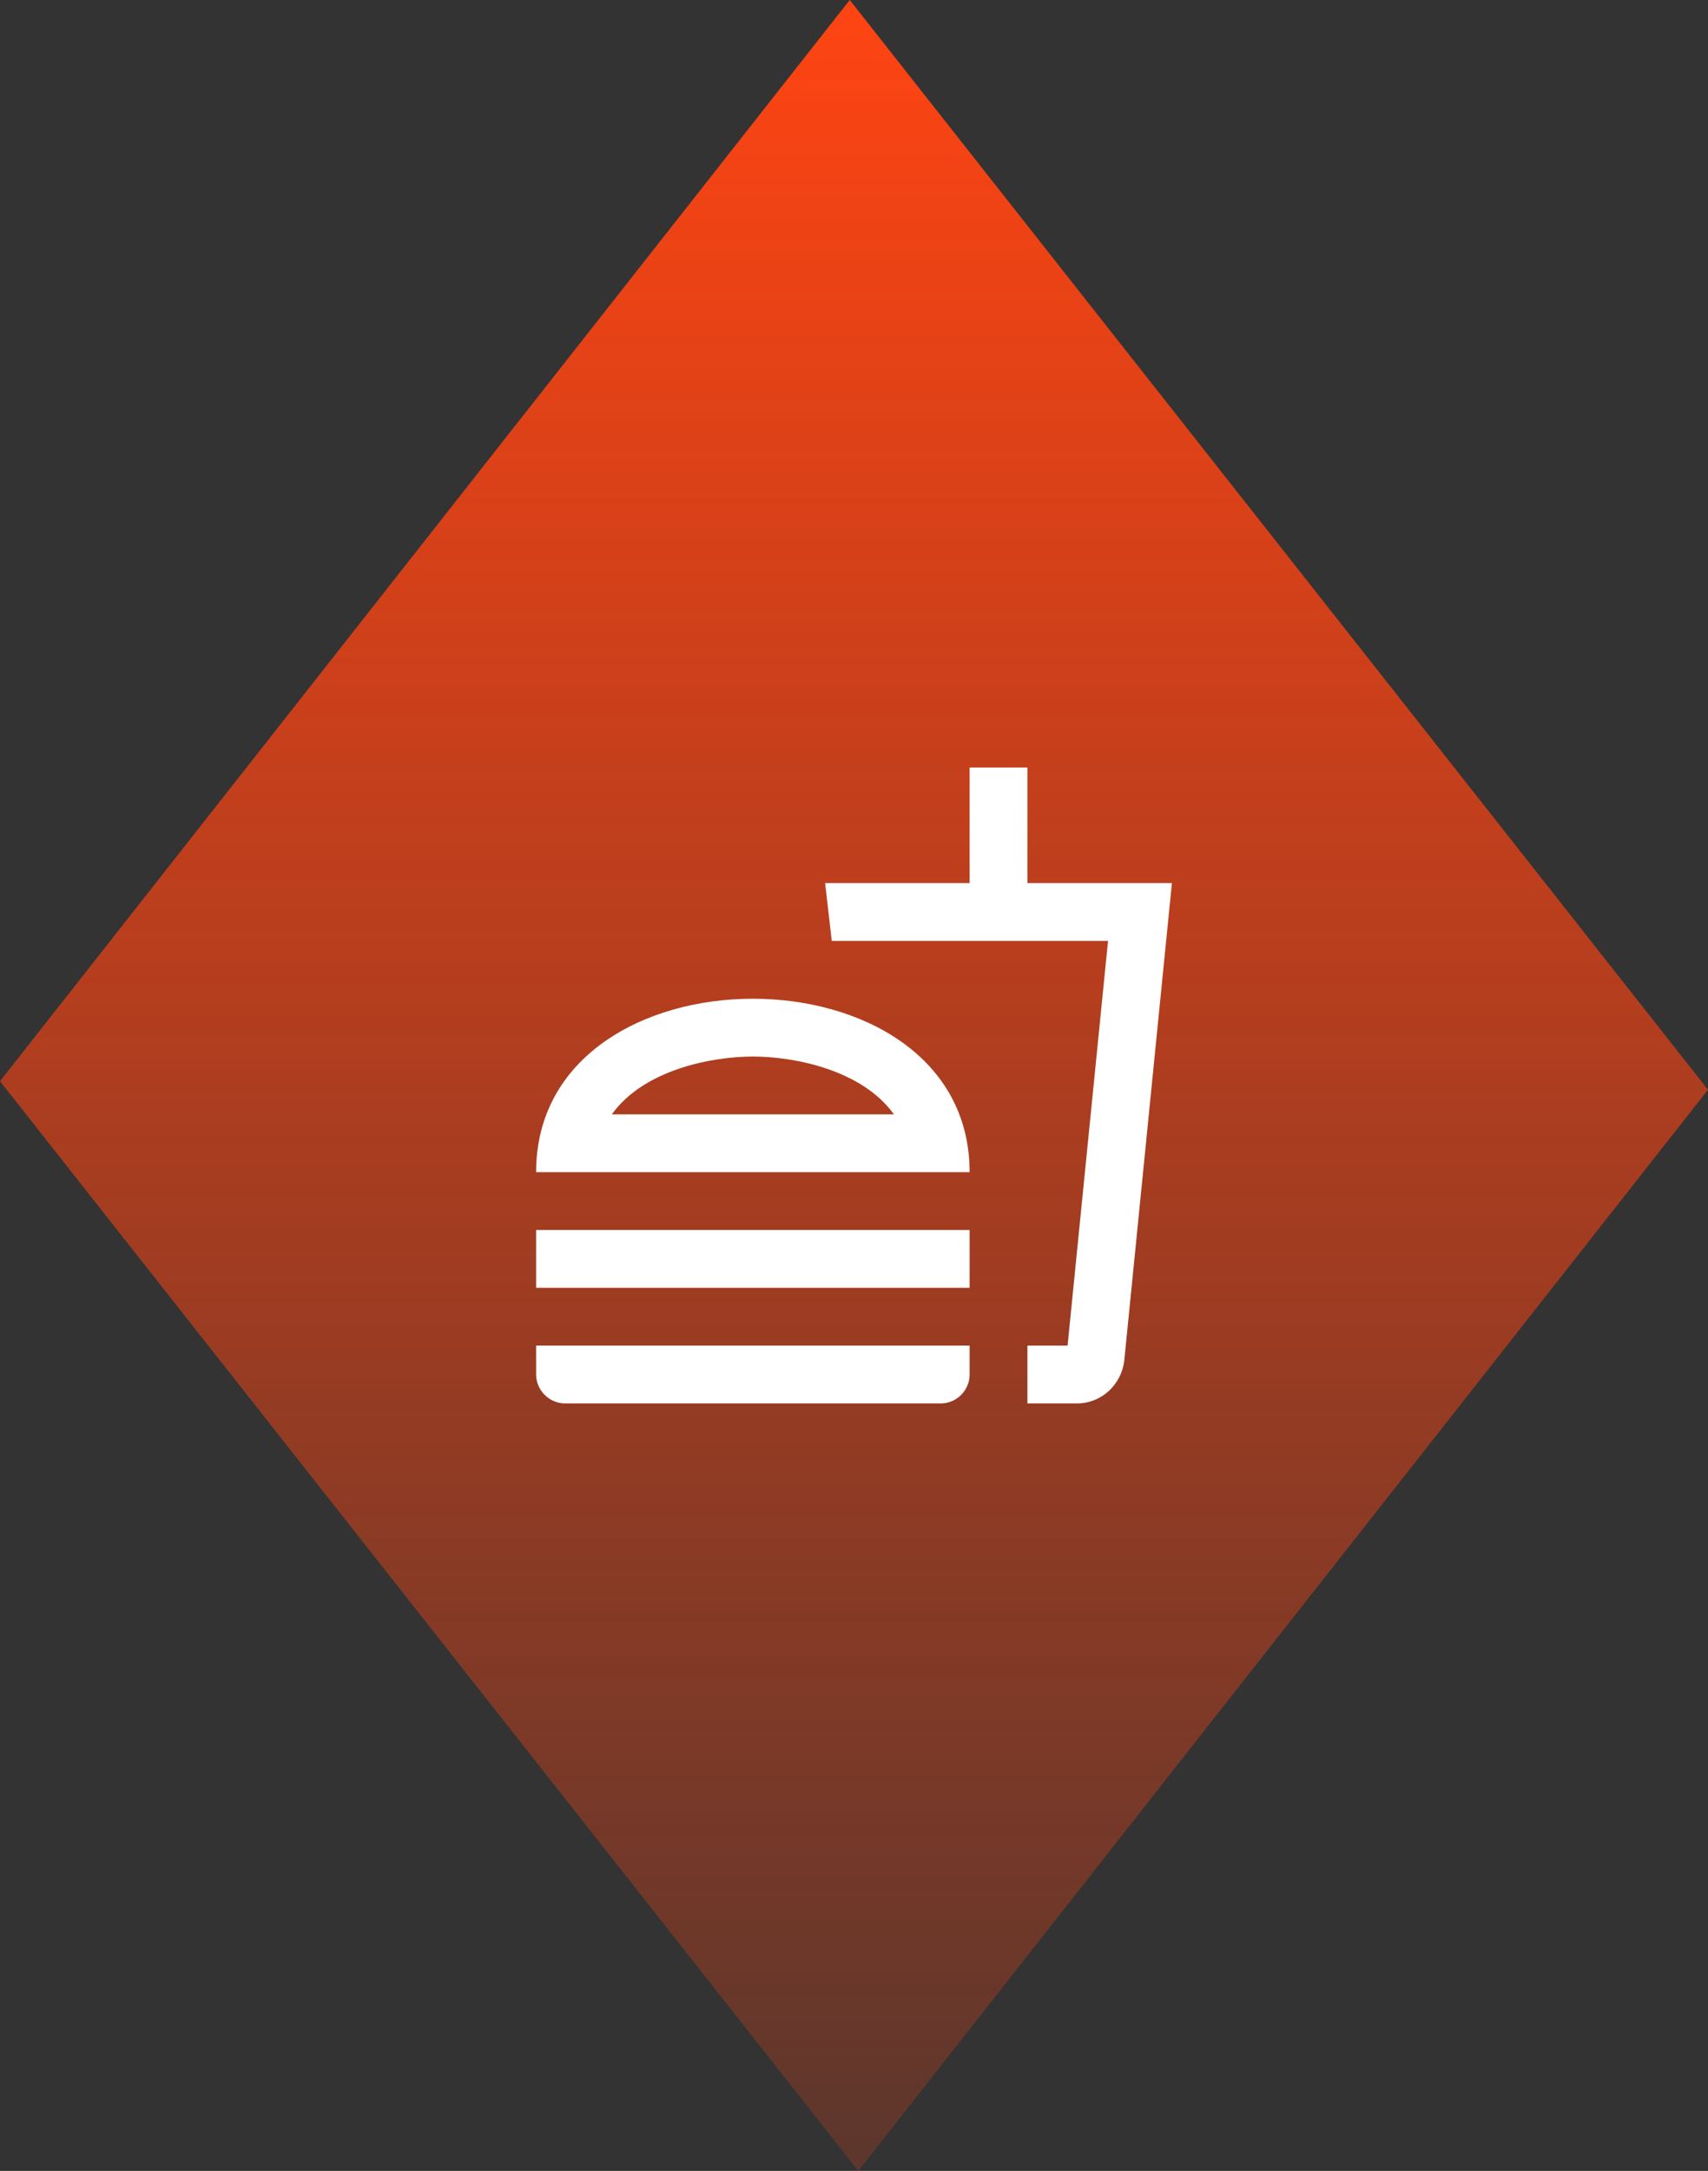
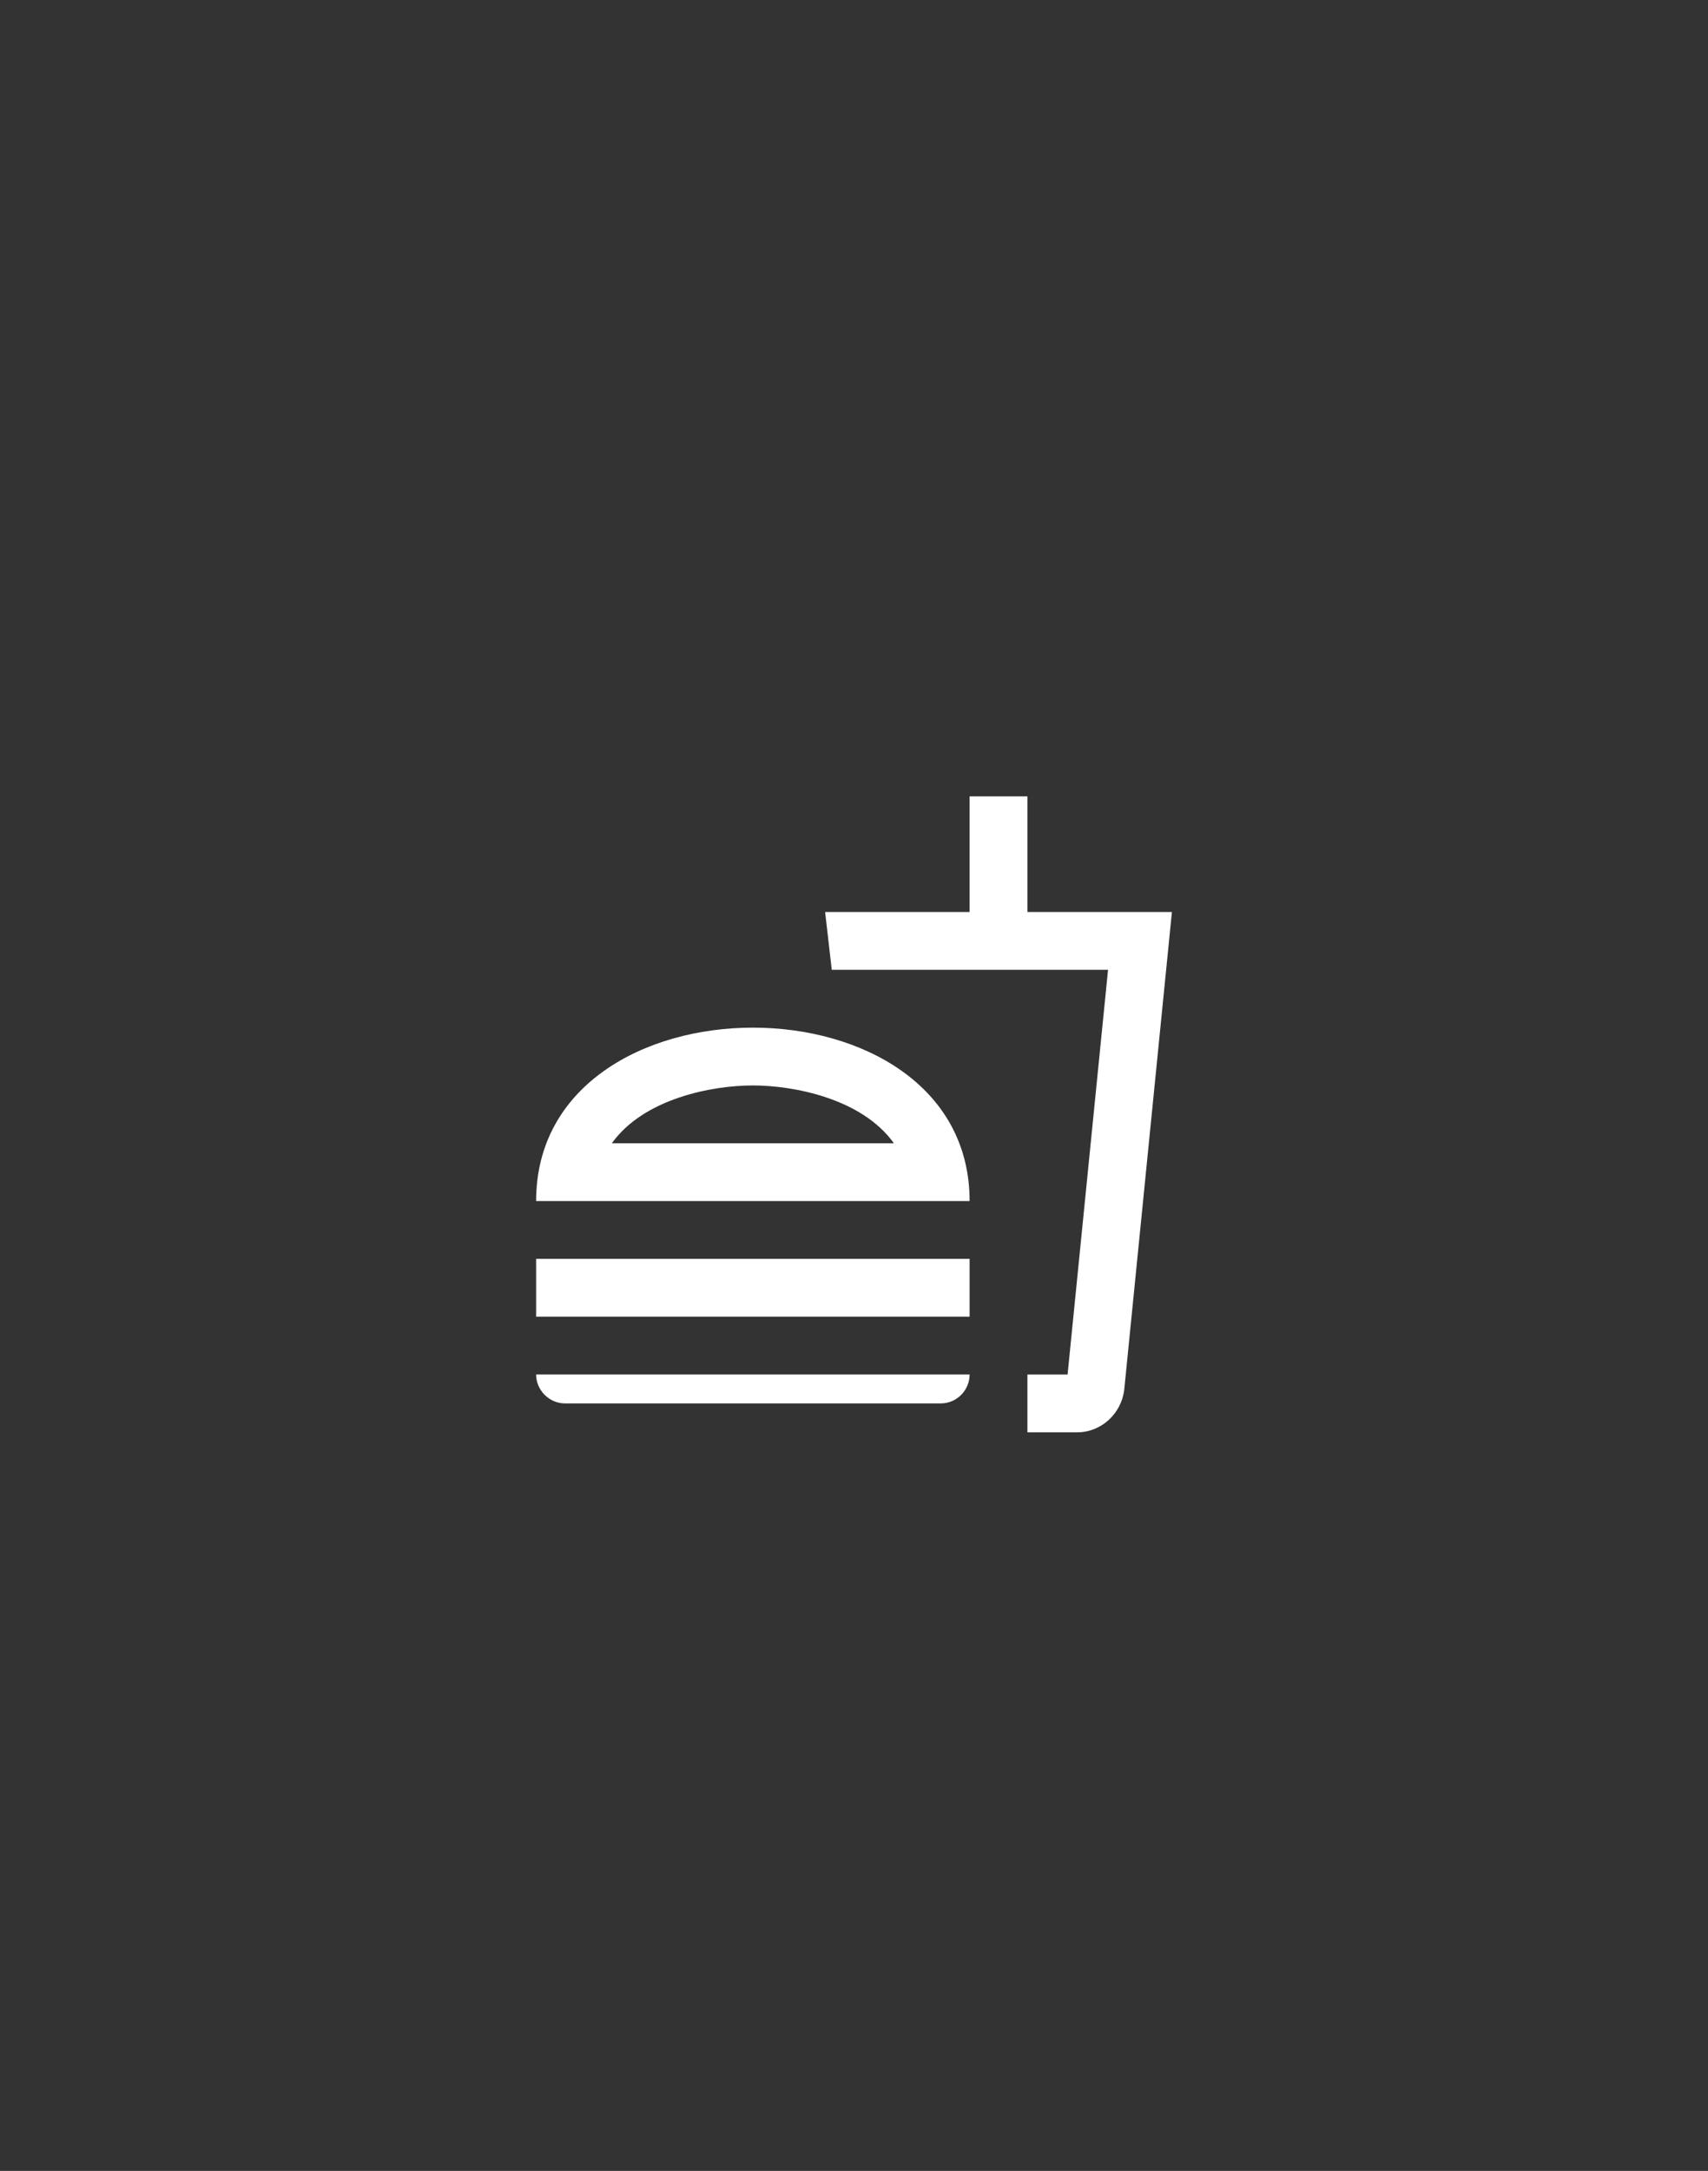
<svg xmlns="http://www.w3.org/2000/svg" id="Ebene_1" viewBox="0 0 59.101 75.103">
  <rect x="0" y="0" width="59.101" height="75.103" fill="#333333" stroke="none" />
  <defs>
    <style>.cls-1{fill:url(#Unbenannter_Verlauf_15);}.cls-1,.cls-2{stroke-width:0px;}.cls-2{fill:#fff;}</style>
    <linearGradient id="Unbenannter_Verlauf_15" x1="29.551" y1="0" x2="29.551" y2="75.103" gradientUnits="userSpaceOnUse">
      <stop offset="0" stop-color="#ff4412" />
      <stop offset="1" stop-color="#ff4412" stop-opacity=".2" />
    </linearGradient>
  </defs>
-   <polygon class="cls-1" points="29.698 75.103 0 37.404 29.403 0 59.101 37.699 29.698 75.103" />
-   <path class="cls-2" d="m18.551,47.551c0,.54.45,1,1,1h13c.56,0,1-.46,1-1v-1h-15v1m7.5-13c-3.75,0-7.5,2-7.5,6h15c0-4-3.75-6-7.5-6m-4.88,4c1.11-1.55,3.47-2,4.88-2s3.77.45,4.88,2h-9.76m-2.62,4h15v2h-15v-2m17-12v-4h-2v4h-5l.23,2h9.56l-1.4,14h-1.39v2h1.72c.84,0,1.53-.65,1.63-1.47l1.65-16.53h-5Z" />
+   <path class="cls-2" d="m18.551,47.551c0,.54.45,1,1,1h13c.56,0,1-.46,1-1h-15v1m7.5-13c-3.75,0-7.5,2-7.5,6h15c0-4-3.75-6-7.5-6m-4.88,4c1.11-1.55,3.47-2,4.88-2s3.77.45,4.88,2h-9.76m-2.62,4h15v2h-15v-2m17-12v-4h-2v4h-5l.23,2h9.56l-1.4,14h-1.39v2h1.72c.84,0,1.53-.65,1.63-1.47l1.65-16.53h-5Z" />
</svg>